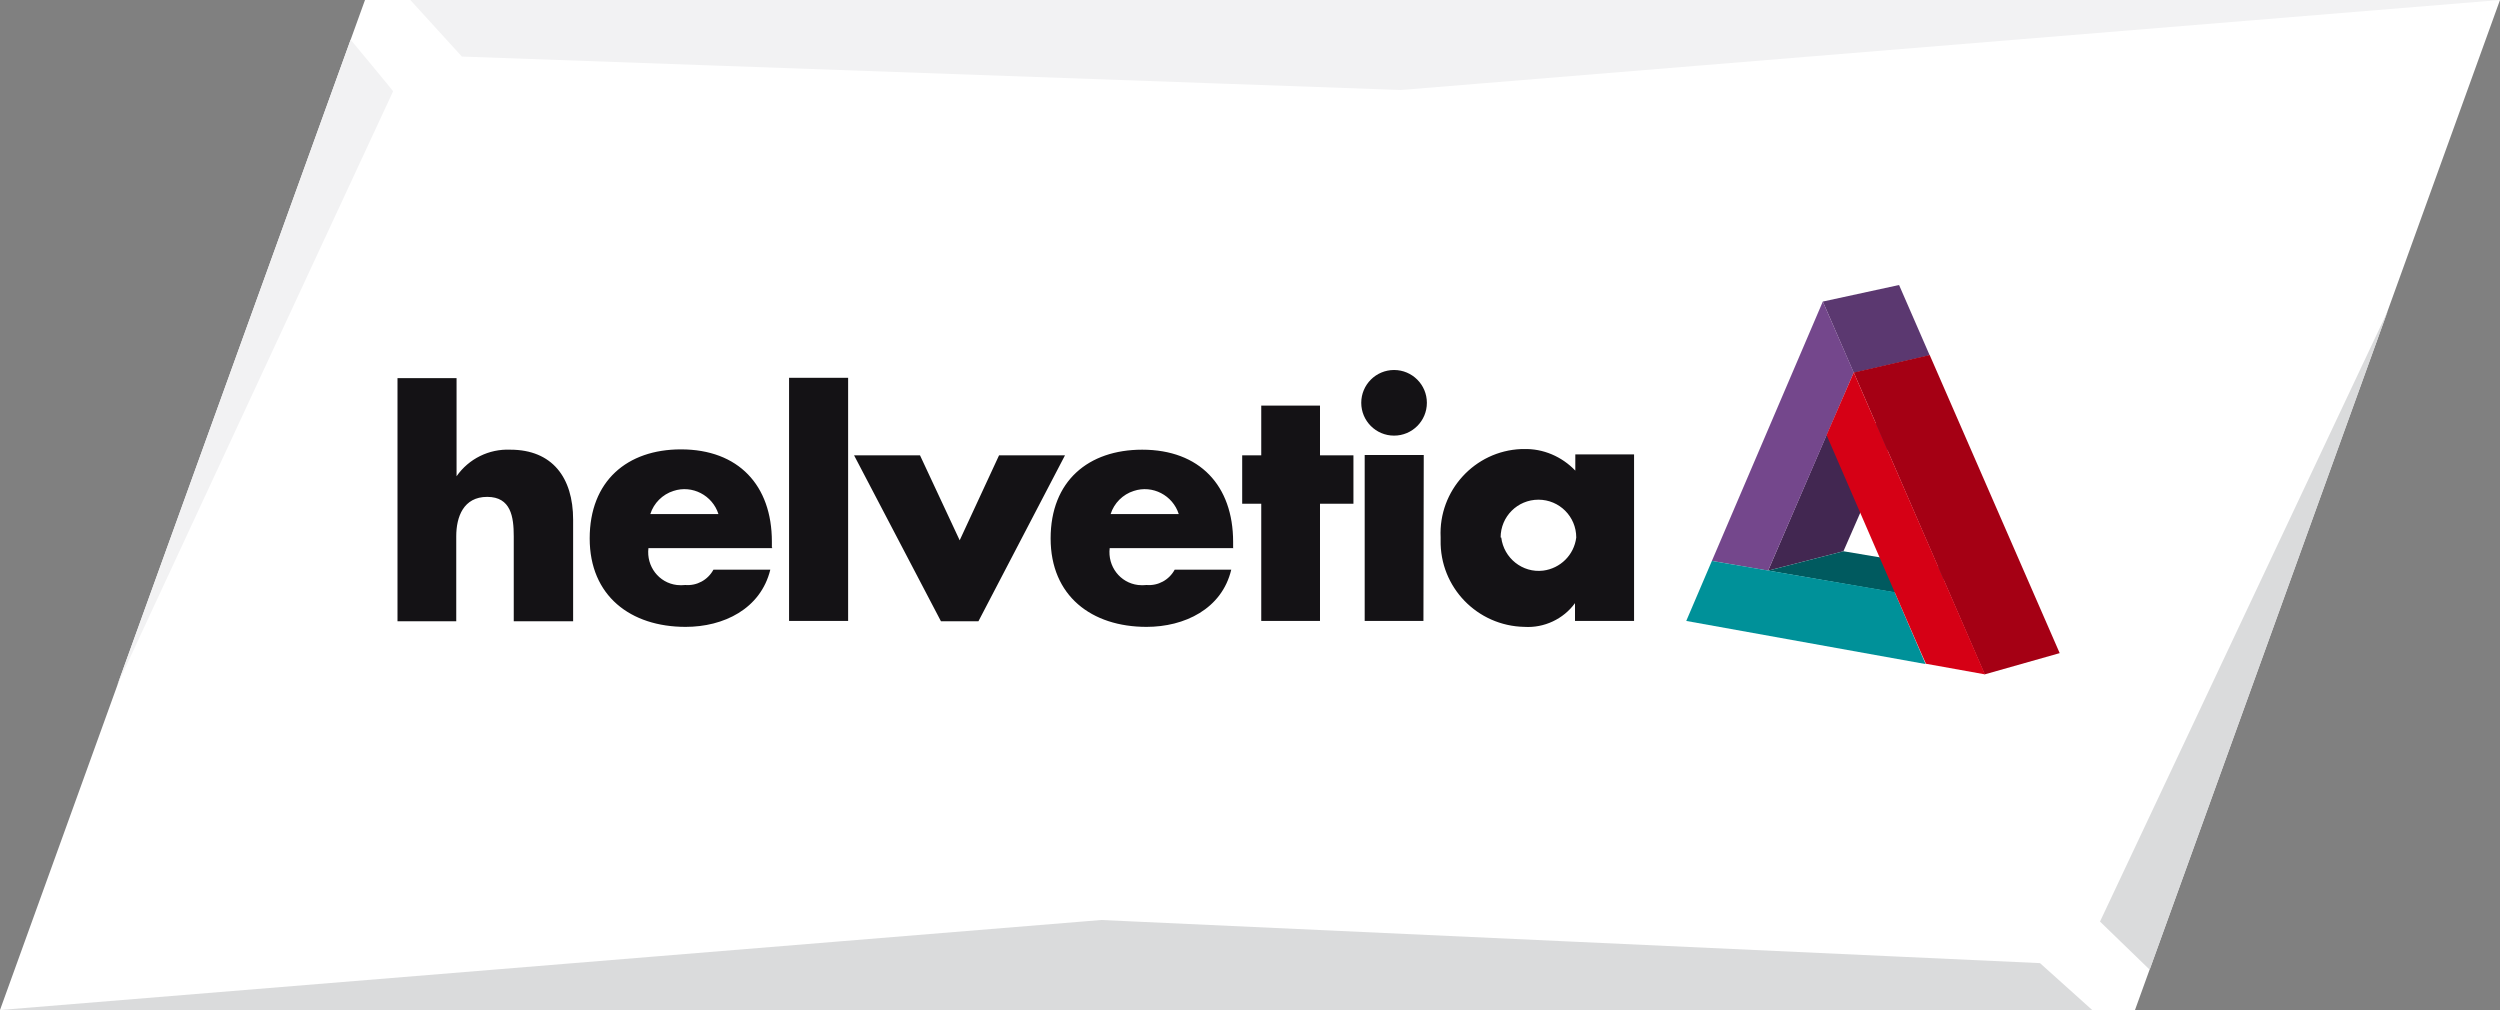
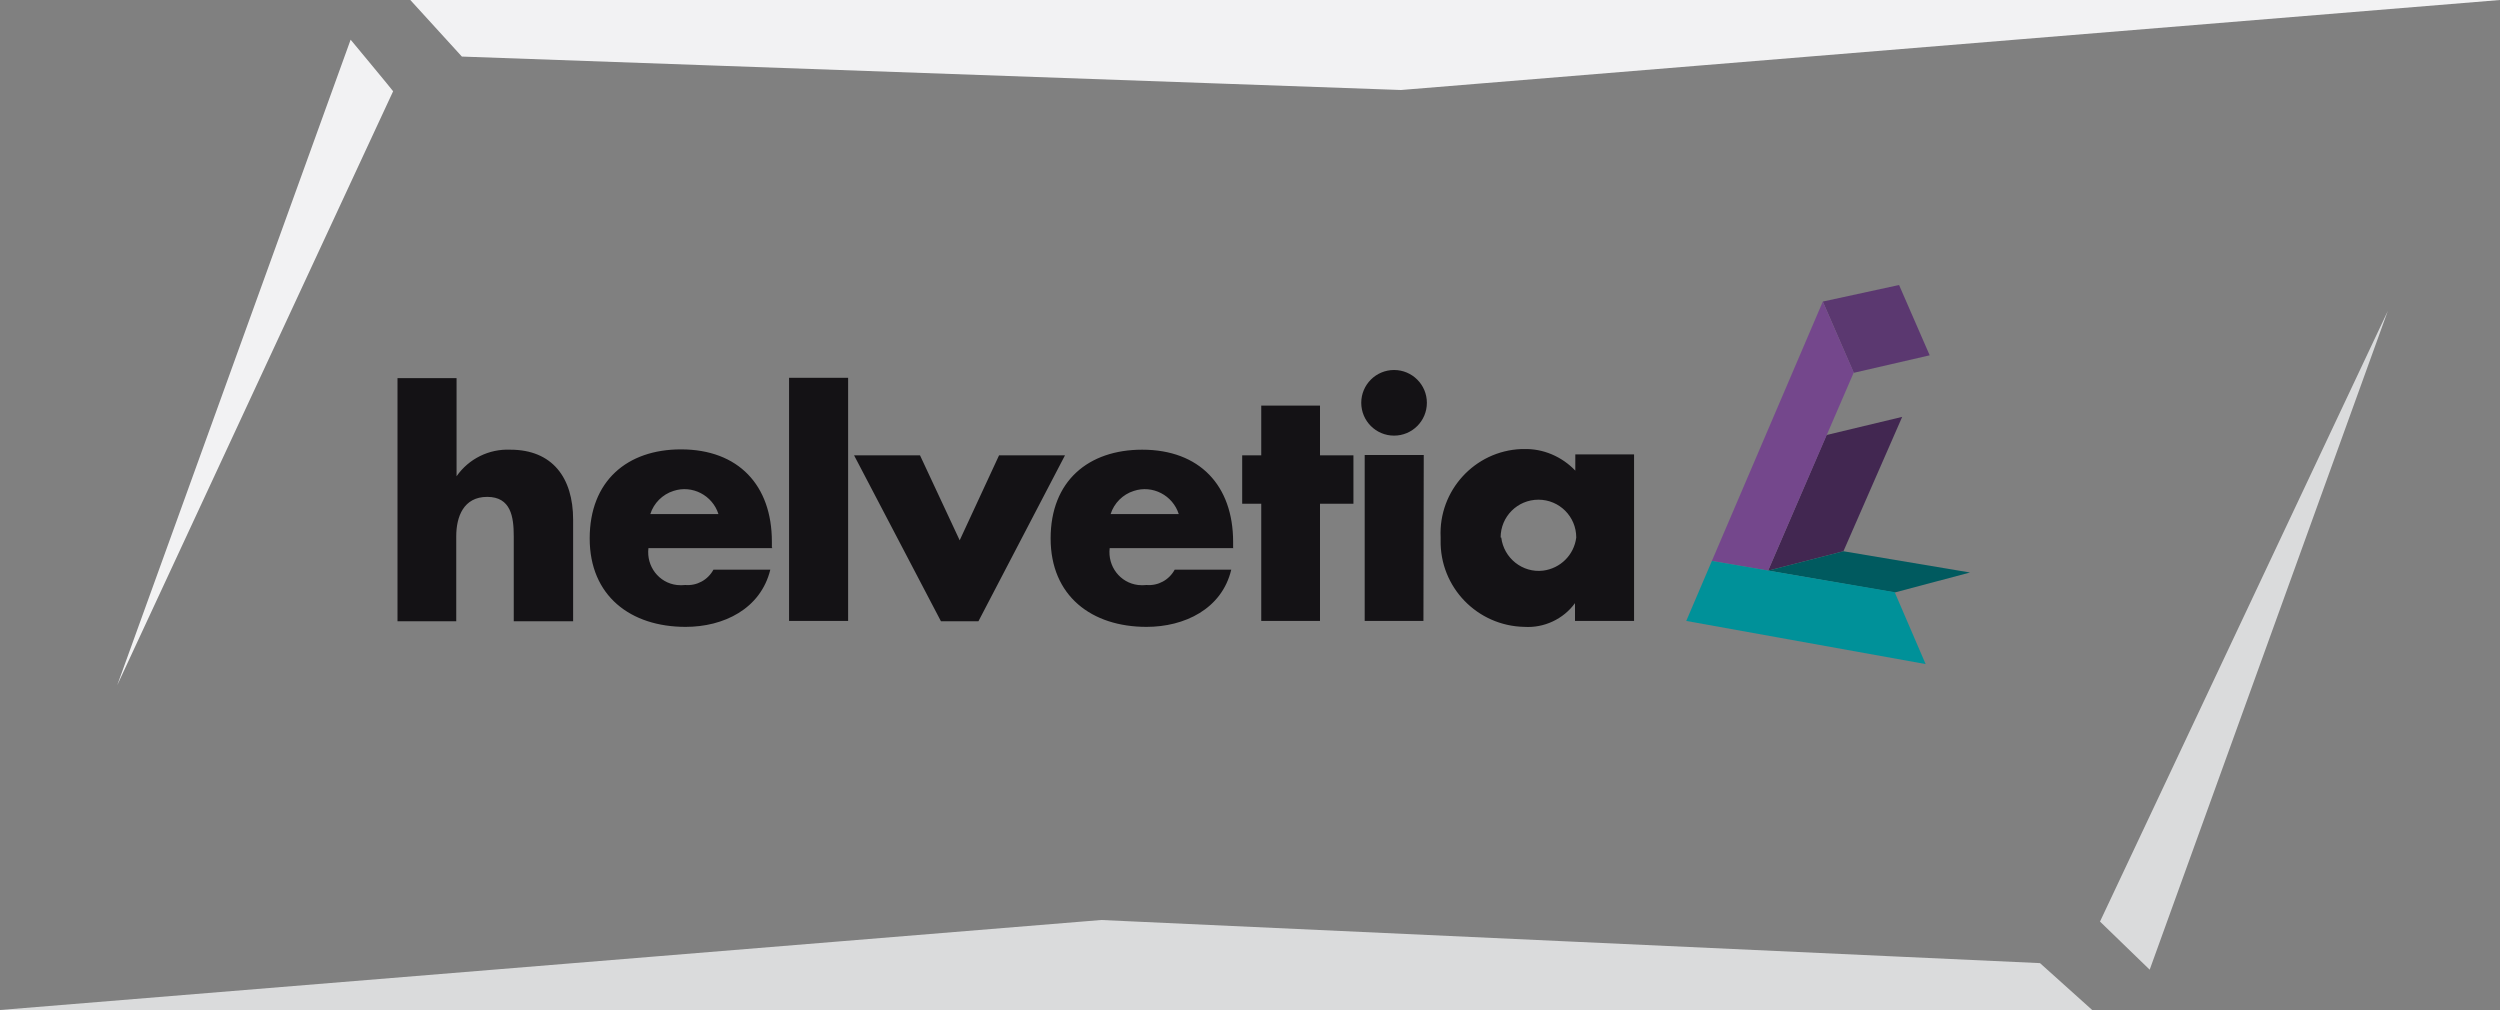
<svg xmlns="http://www.w3.org/2000/svg" id="Ebene_1" viewBox="0 0 800 323.2" width="800" height="323.2">
  <rect x="0" y="0" width="800" height="323.2" fill="#808080" stroke="none" />
  <style>
		.st0{fill:#FFFFFF;} .st1{fill:#DADBDC;} .st2{fill:#F2F2F3;} .st3{fill:#141215;} .st4{fill:#422751;} .st5{fill:#5B3870;} .st6{fill:#74478C;} .st7{fill:#005A5F;} .st8{fill:#009199;} .st9{fill:#A50014;} .st10{fill:#D60015;}
	</style>
  <title>
		helvetia
	</title>
  <g id="Ebene_2">
    <g id="Ebene_1-2">
-       <path class="st0" d="M116.8 0L0 323.2h683.2L800 0H116.8z" />
      <path class="st1" d="M764.1 99.5L672 294.9l15.9 15.4 76.2-210.8zM352.4 294.4L0 323.2h669.5l-16.7-15c.1 0-300.4-13.8-300.4-13.8z" />
      <path class="st2" d="M131.3 0l16.5 18.1 300.5 10.7L800 0H131.3zm-19.1 12.7L37.5 219.3l88.3-190.1c.1 0-13.6-16.5-13.6-16.5z" />
      <path class="st3" d="M146.1 120.9v31.5c3.9-5.6 10.4-8.8 17.2-8.5 13.4 0 20.1 8.9 20.1 22.4v32.5h-19v-27.2c0-6.2-.9-12.6-8.5-12.6s-9.9 6.4-9.9 12.6v27.2h-18.8V121h18.9zm101 54.5h-39.6c-.7 5.8 3.3 11.1 9.1 11.8.9.1 1.8.1 2.7 0 3.7.3 7.2-1.6 9-4.9h18.2c-3.1 12.6-15 18.3-27.1 18.3-17.6 0-30.7-9.9-30.7-28.3s12-28.5 29.2-28.5c18.4 0 29.1 11.5 29.1 29.5v1.9h.1zm-17.2-10.9c-1.9-6-8.4-9.4-14.4-7.4-3.5 1.1-6.3 3.9-7.4 7.4h21.8zm41.5 34.2h-18.9v-77.8h18.9v77.8zm35.7-25.8l12.6-27.2h21.1l-27.7 53.1h-12l-27.8-53.1h21.1l12.7 27.2zm87.6 2.5h-39.6c-.7 5.8 3.3 11.1 9.1 11.8.9.1 1.8.1 2.7 0 3.7.3 7.2-1.6 9-4.9H394c-3 12.6-15 18.3-27.1 18.3-17.6 0-30.7-9.9-30.7-28.3s12.1-28.4 29.3-28.4c18.4 0 29.1 11.5 29.1 29.5v1.9l.1.1zm-17.5-10.9c-1.9-6-8.4-9.4-14.4-7.4-3.5 1.1-6.3 3.9-7.4 7.4h21.8zm45.2 34.2h-18.8v-37.5h-6.1v-15.5h6.1v-15.9h18.8v15.9h10.7v15.5h-10.7v37.5zm34.2-69.8c0 5.8-4.7 10.5-10.5 10.5s-10.5-4.7-10.5-10.5 4.7-10.5 10.5-10.5 10.5 4.7 10.5 10.5zm-1.1 69.8h-18.8v-53.1h18.9l-.1 53.1zm67.3 0H504V193c-3.7 5.1-9.9 8-16.2 7.6-15.1-.3-27.1-12.7-26.8-27.8v-.9c-.7-14.9 10.9-27.6 25.8-28.2h.8c6.2-.2 12.2 2.4 16.5 6.9v-5.2h18.8V198.7zM480.4 172c.8 6.6 6.8 11.4 13.4 10.6 5.5-.7 9.9-5 10.6-10.6 0-6.7-5.4-12.1-12.1-12.1s-12.1 5.4-12.1 12.1h.2z" />
      <path class="st4" d="M589.9 176.4l-24.1 6.2 18.7-43.4 24.2-5.8-18.8 43z" />
      <path class="st5" d="M583.3 96.5l24.4-5.3 9.8 22.5-24.3 5.6-9.9-22.8z" />
      <path class="st6" d="M547.8 179.5l35.5-83 9.9 22.7-27.4 63.4-18-3.1z" />
      <path class="st7" d="M565.8 182.6l24.1-6.2 40.5 6.8-24.1 6.4-40.5-7z" />
      <path class="st8" d="M616.2 212.5l-76.6-13.8 8.2-19.2 58.5 10 9.9 23z" />
-       <path class="st9" d="M593.2 119.2l24.3-5.6 41.6 95.4-24 6.8-41.9-96.6z" />
-       <path class="st10" d="M584.5 139.2l8.7-20 42 96.6-18.9-3.4c-.1.1-31.8-73.2-31.8-73.2z" />
    </g>
  </g>
</svg>